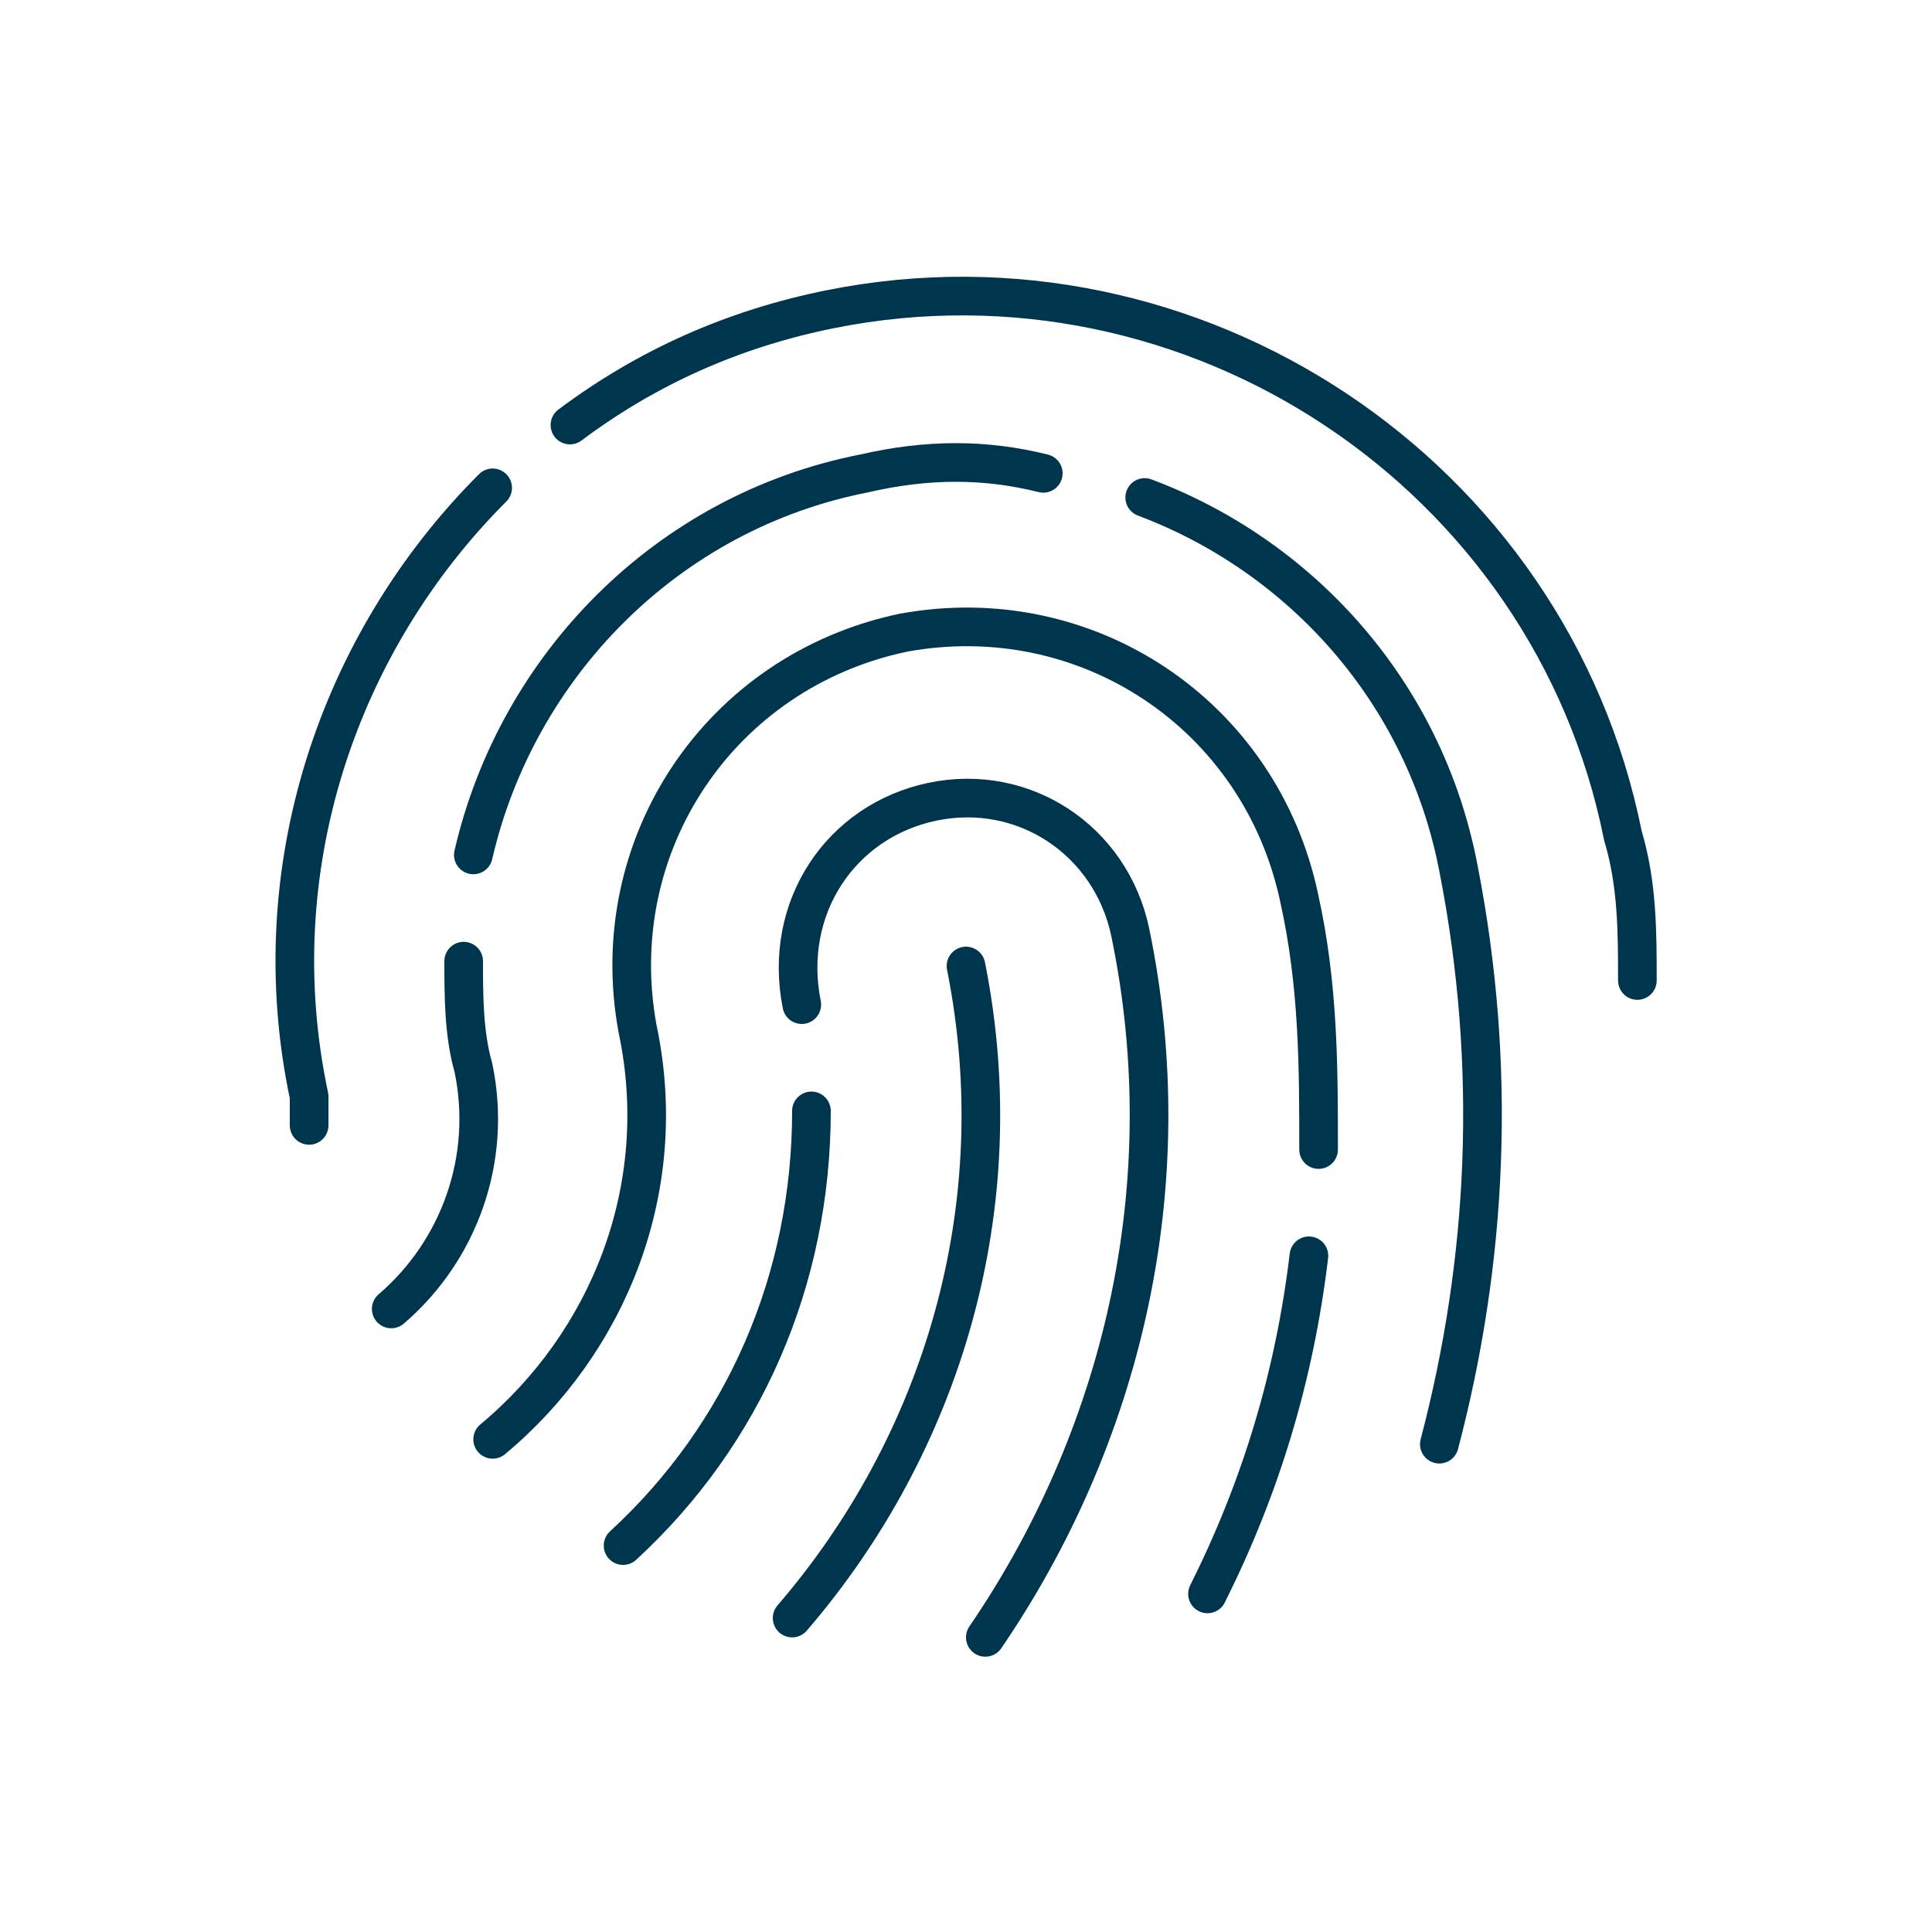
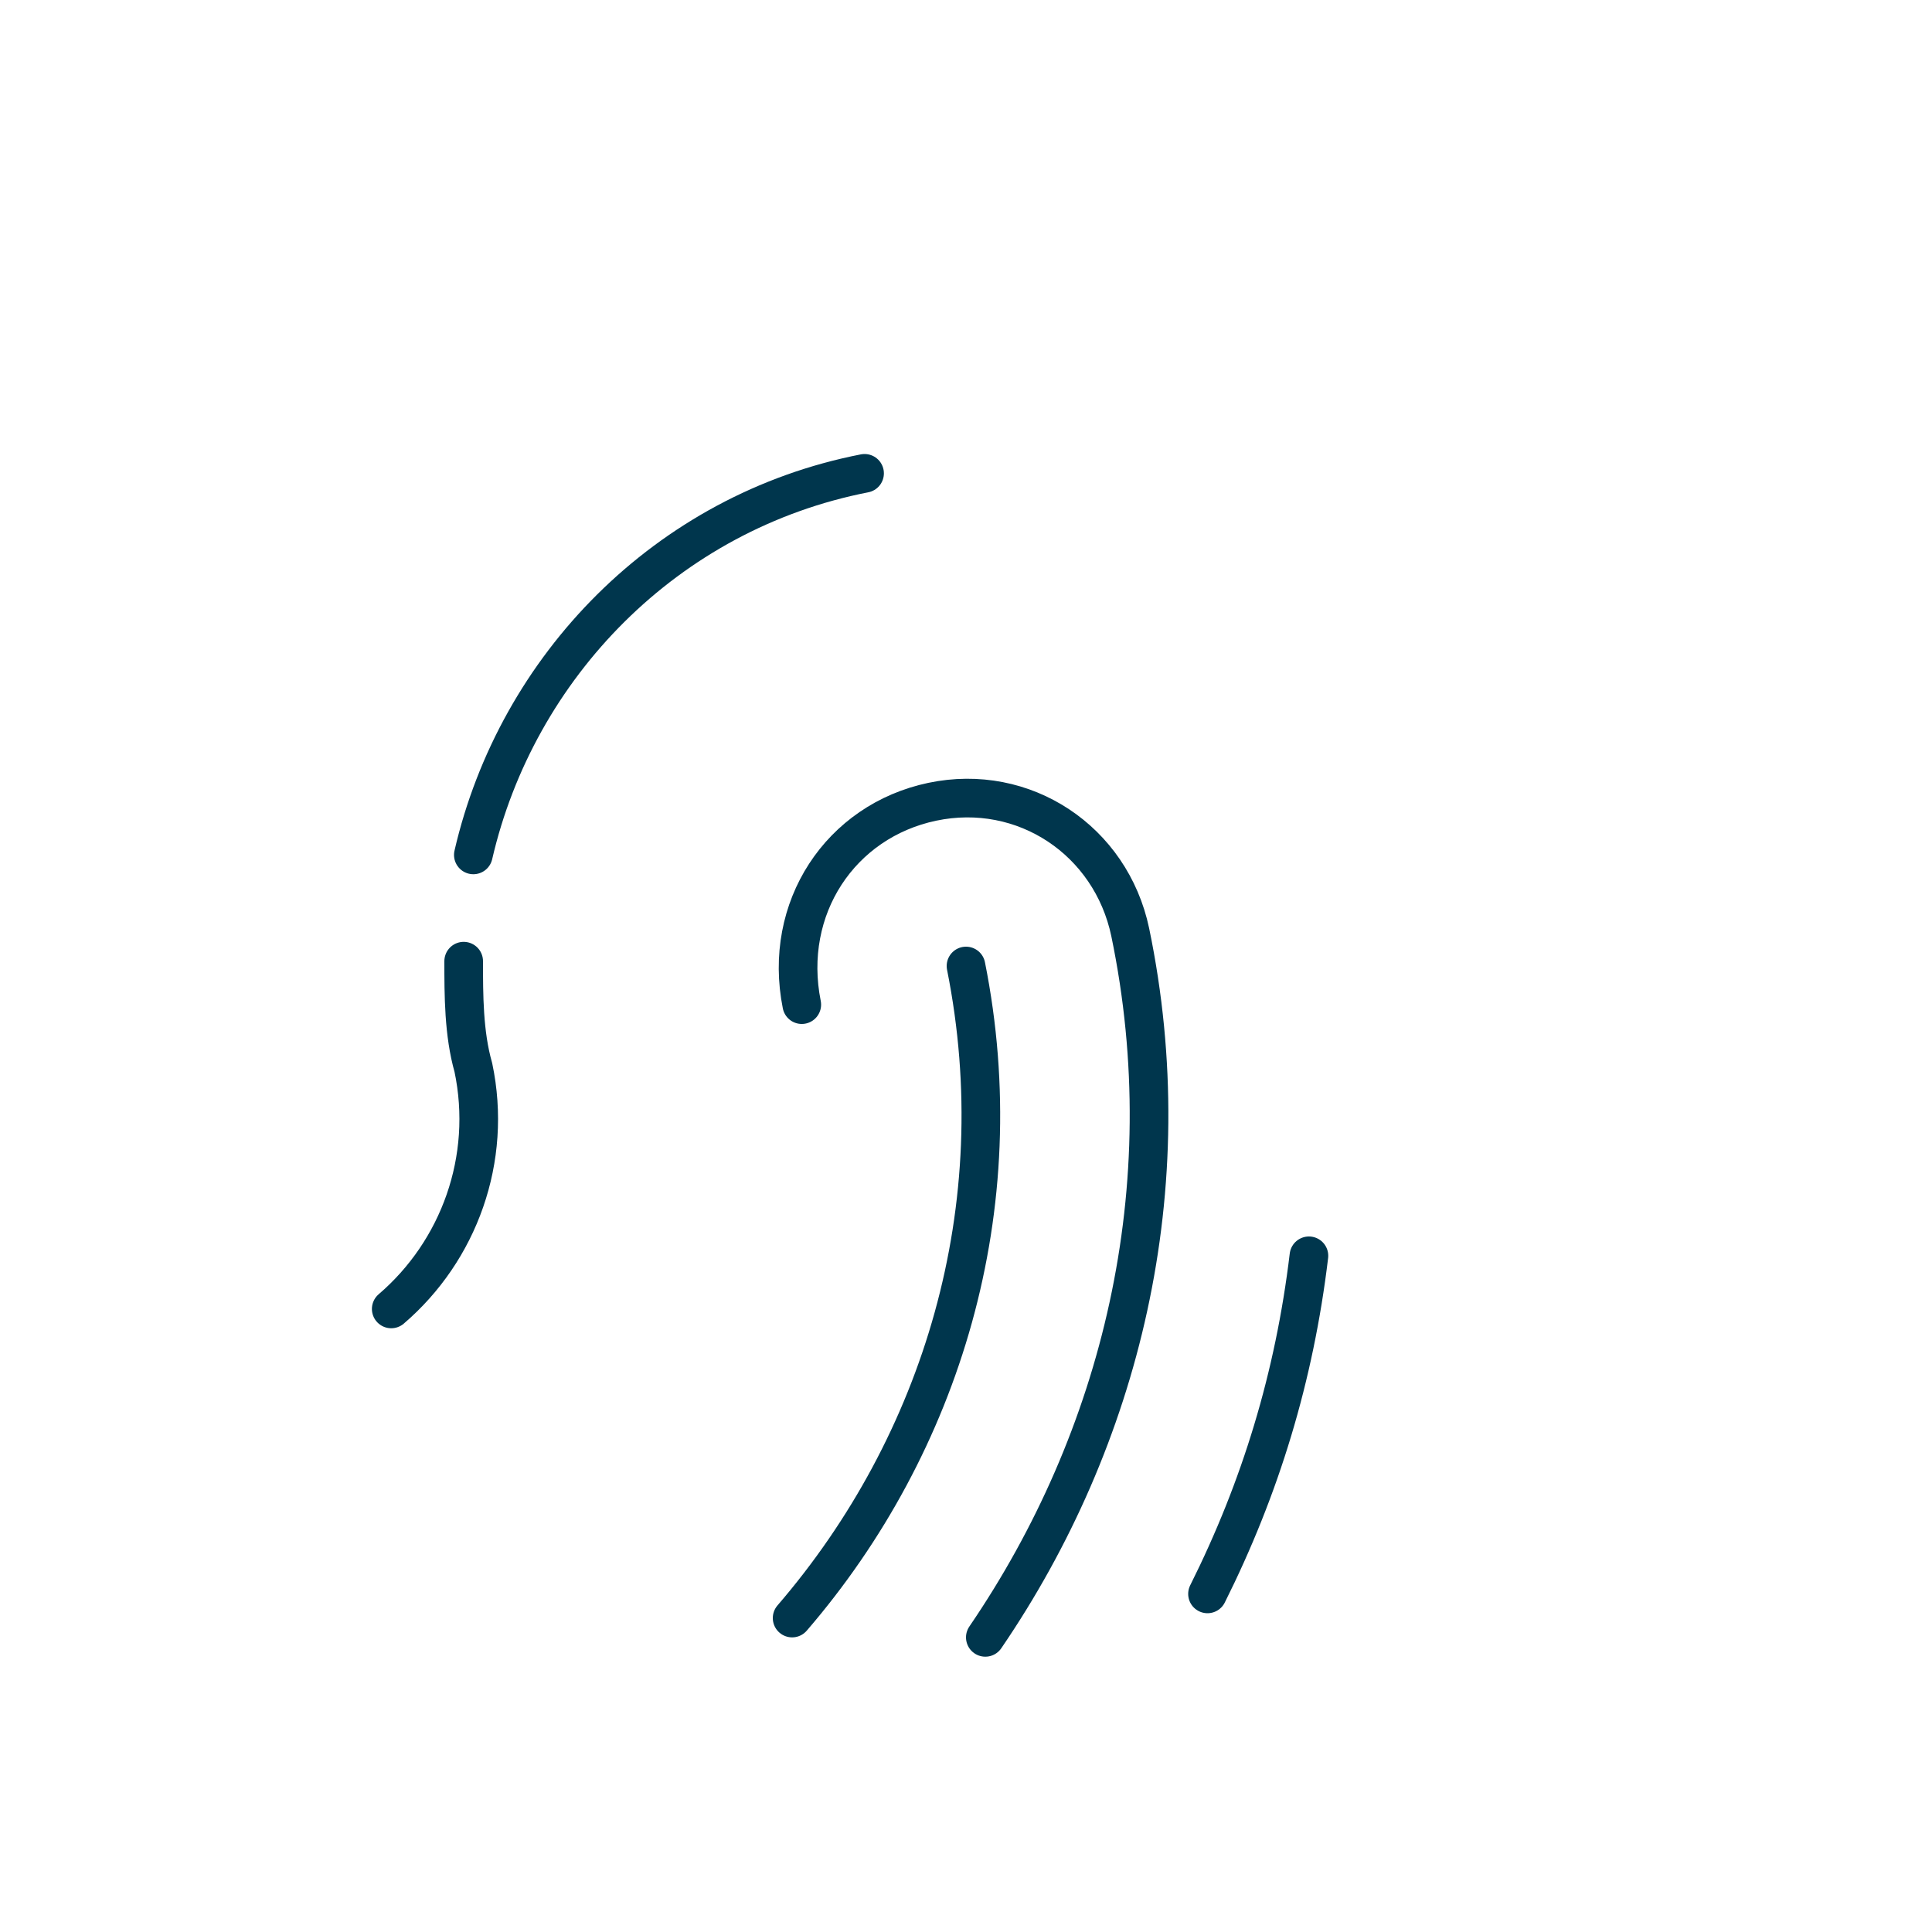
<svg xmlns="http://www.w3.org/2000/svg" width="100" height="100" viewBox="0 0 100 100" fill="none">
  <path d="M50 50C52.5 62.5 48.75 74.75 41 83.75" stroke="#00364D" stroke-width="2" stroke-linecap="round" stroke-linejoin="round" />
  <path d="M41.5 52C40.5 47 43.5 42.5 48.25 41.5C53 40.5 57.5 43.5 58.5 48.25C61.25 61.5 58 74.5 51 84.75" stroke="#00364D" stroke-width="2" stroke-linecap="round" stroke-linejoin="round" />
-   <path d="M42 57.5C42 66.25 38.5 74.25 32.25 80" stroke="#00364D" stroke-width="2" stroke-linecap="round" stroke-linejoin="round" />
  <path d="M67.75 65C67 71.25 65.25 77 62.5 82.5" stroke="#00364D" stroke-width="2" stroke-linecap="round" stroke-linejoin="round" />
-   <path d="M68.25 59.5C68.25 55.25 68.25 51 67.25 46.5C65.25 37 56.25 31 46.75 32.75C37.25 34.75 31.25 43.75 33 53.25C34.75 61.5 31.5 69.5 25.5 74.5" stroke="#00364D" stroke-width="2" stroke-linecap="round" stroke-linejoin="round" />
-   <path d="M59.25 25.75C67.25 28.75 73.75 35.75 75.5 45C77.5 55.25 77 65.25 74.5 74.75" stroke="#00364D" stroke-width="2" stroke-linecap="round" stroke-linejoin="round" />
-   <path d="M24.5 44.25C26.75 34.5 34.5 26.5 44.75 24.5C48 23.75 51 23.75 54 24.5" stroke="#00364D" stroke-width="2" stroke-linecap="round" stroke-linejoin="round" />
+   <path d="M24.5 44.25C26.75 34.5 34.5 26.5 44.75 24.5" stroke="#00364D" stroke-width="2" stroke-linecap="round" stroke-linejoin="round" />
  <path d="M24 49.75C24 51.5 24 53.5 24.5 55.25C25.5 60 23.75 64.75 20.25 67.75" stroke="#00364D" stroke-width="2" stroke-linecap="round" stroke-linejoin="round" />
-   <path d="M84.75 50.75C84.75 48.25 84.75 45.75 84 43.25C80.25 24.5 61.75 12.25 43 16C38 17 33.5 19 29.5 22" stroke="#00364D" stroke-width="2" stroke-linecap="round" stroke-linejoin="round" />
-   <path d="M25.5 25.25C17.5 33.25 13.5 45 16 56.75V58.25" stroke="#00364D" stroke-width="2" stroke-linecap="round" stroke-linejoin="round" />
</svg>